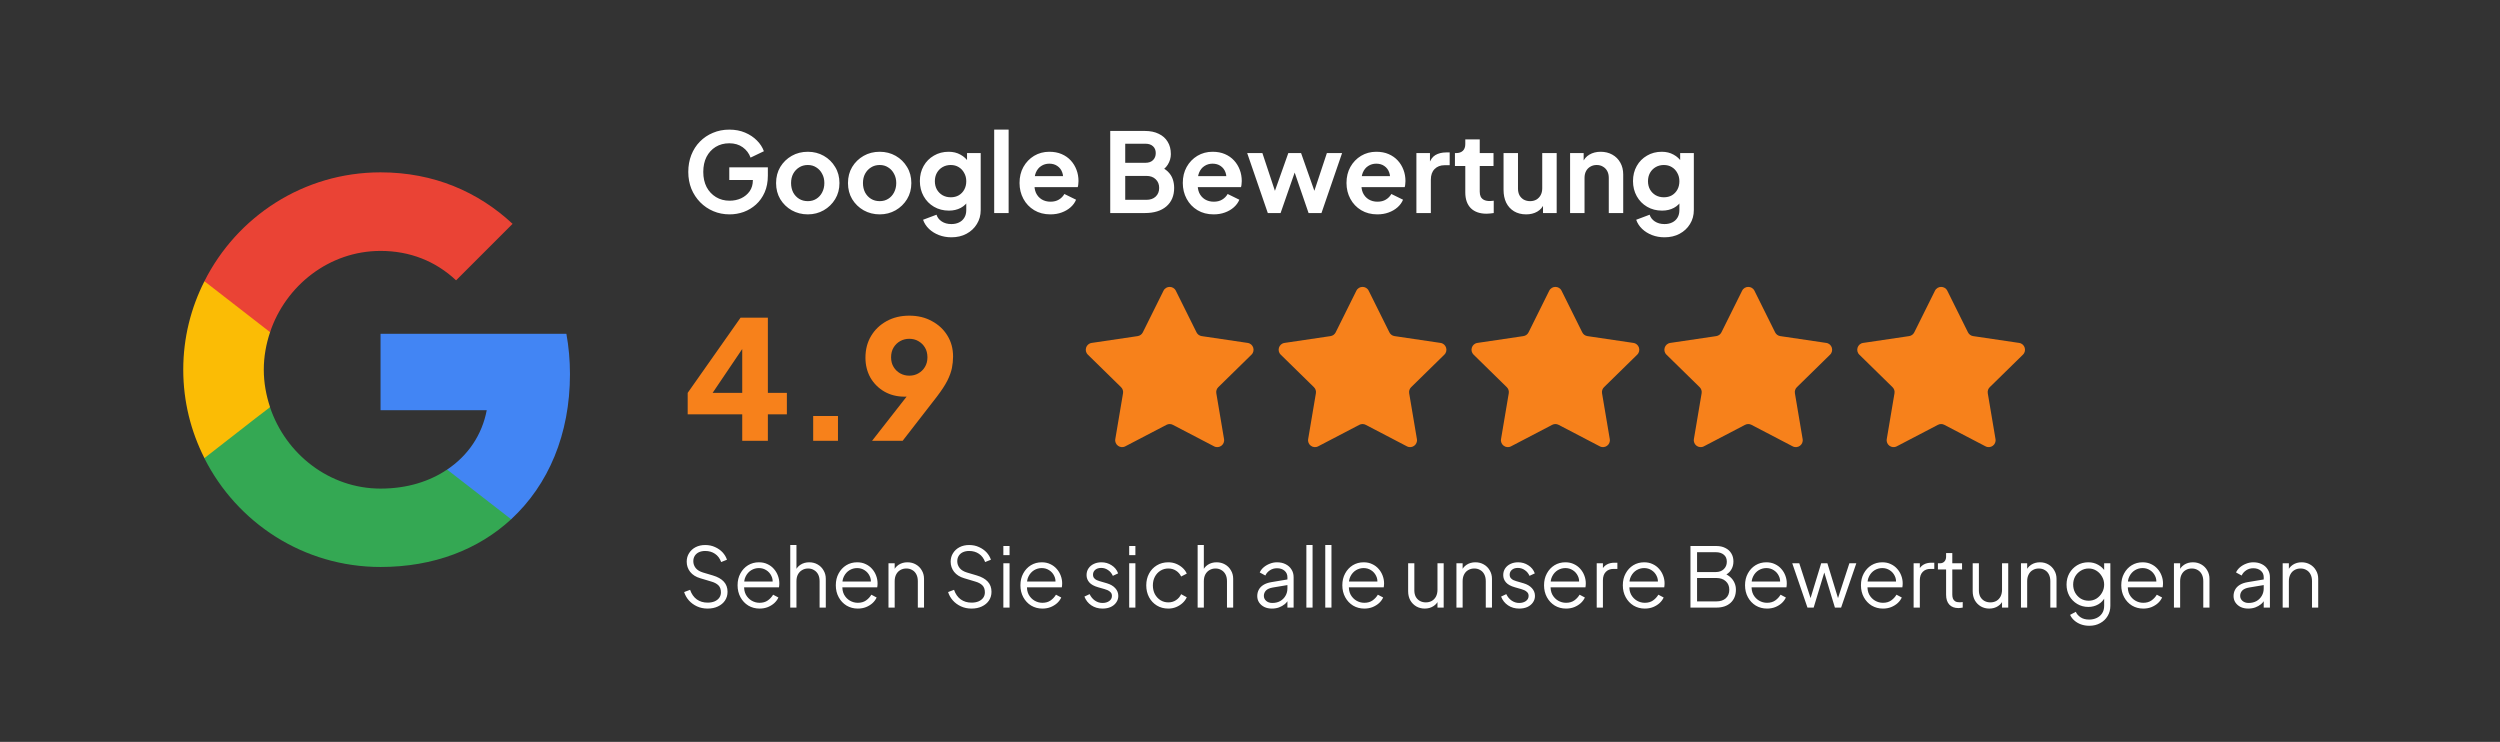
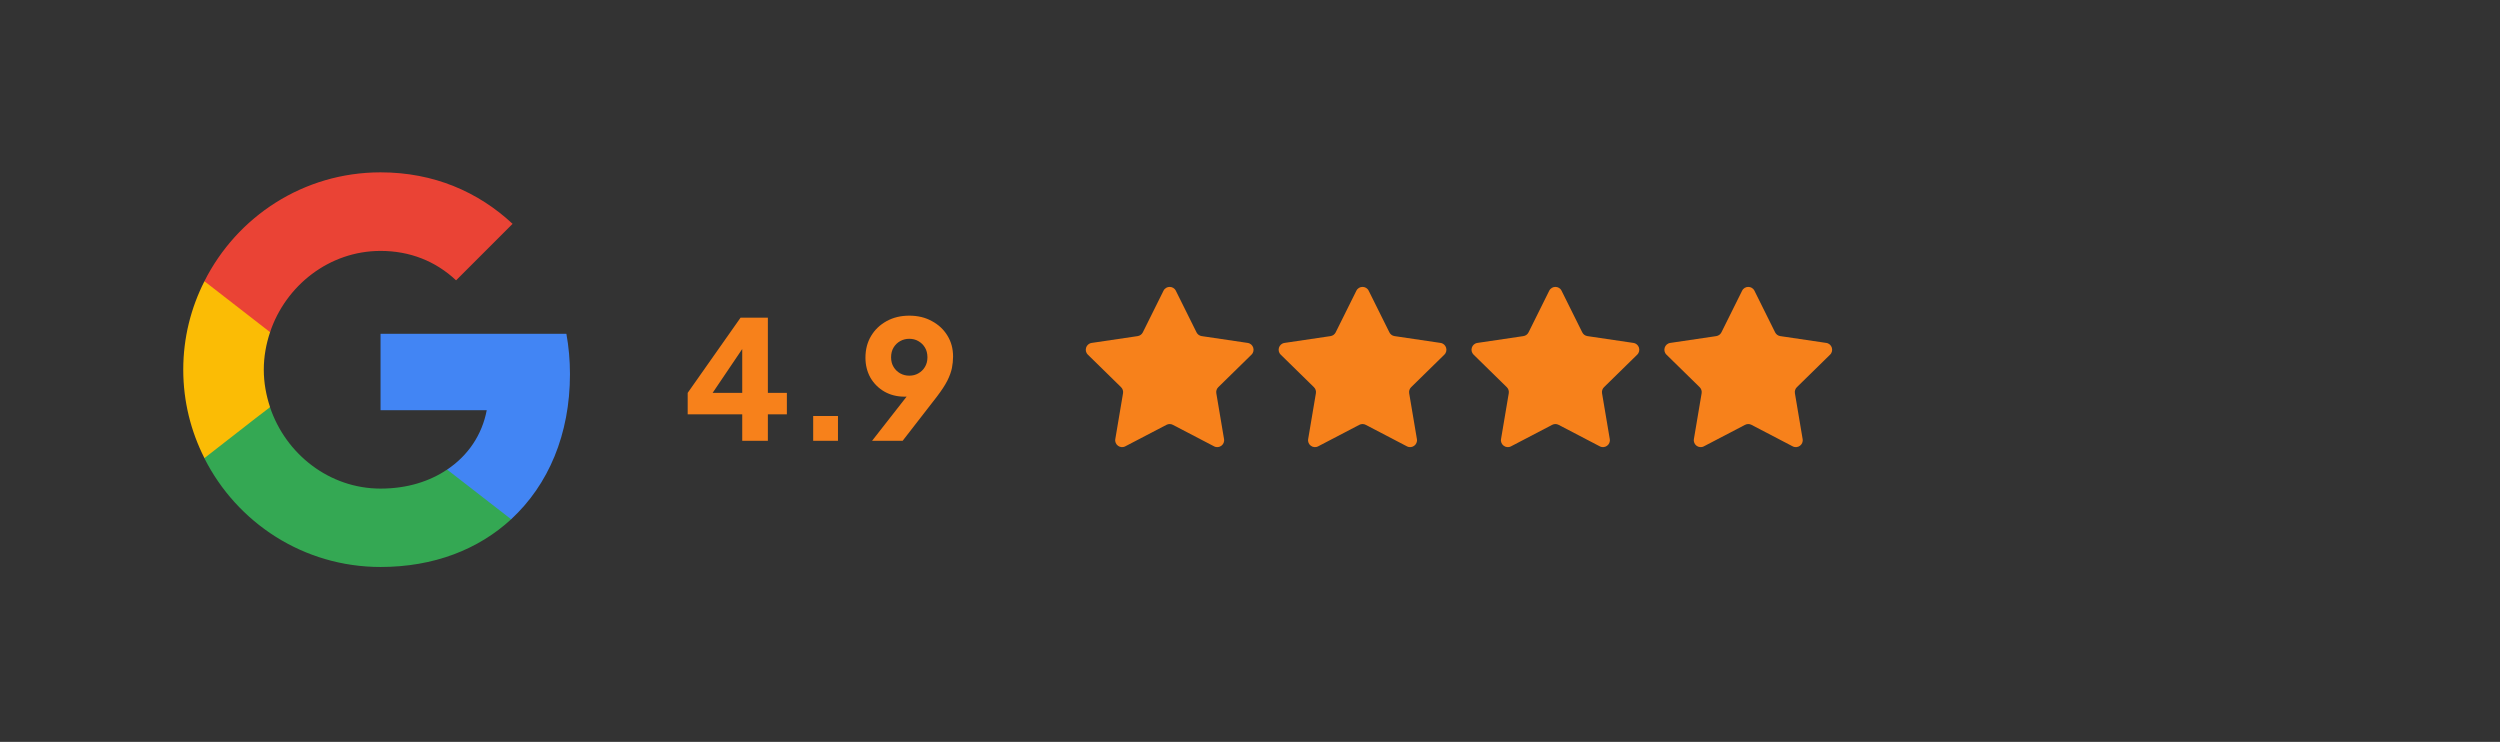
<svg xmlns="http://www.w3.org/2000/svg" width="246" height="73" viewBox="0 0 246 73" fill="none">
  <rect x="0" y="0" width="246" height="73" fill="#333333" stroke="none" />
  <path d="M56.085 36.816C56.085 35.439 55.962 34.116 55.732 32.845H37.446V40.364H47.895C47.437 42.782 46.06 44.83 43.995 46.206V51.096H50.296C53.967 47.707 56.085 42.729 56.085 36.816Z" fill="#4285F4" />
  <path d="M37.447 55.791C42.689 55.791 47.084 54.061 50.297 51.096L43.996 46.207C42.266 47.372 40.059 48.078 37.447 48.078C32.399 48.078 28.11 44.671 26.574 40.082H20.114V45.095C23.309 51.431 29.857 55.791 37.447 55.791Z" fill="#34A853" />
  <path d="M26.575 40.065C26.187 38.9 25.957 37.664 25.957 36.376C25.957 35.087 26.187 33.852 26.575 32.687V27.674H20.115C18.791 30.286 18.032 33.234 18.032 36.376C18.032 39.517 18.791 42.465 20.115 45.077L25.145 41.159L26.575 40.065Z" fill="#FBBC05" />
  <path d="M37.447 24.69C40.307 24.69 42.848 25.678 44.878 27.585L50.438 22.025C47.067 18.883 42.689 16.959 37.447 16.959C29.857 16.959 23.309 21.319 20.114 27.673L26.574 32.686C28.11 28.096 32.399 24.69 37.447 24.69Z" fill="#EA4335" />
-   <path d="M71.794 21.094C71.216 21.094 70.681 20.989 70.189 20.779C69.697 20.57 69.267 20.277 68.898 19.901C68.53 19.525 68.241 19.084 68.031 18.578C67.829 18.072 67.727 17.519 67.727 16.919C67.727 16.319 67.825 15.766 68.02 15.26C68.223 14.746 68.504 14.305 68.866 13.937C69.235 13.561 69.665 13.271 70.156 13.069C70.648 12.859 71.183 12.755 71.761 12.755C72.34 12.755 72.857 12.852 73.312 13.047C73.775 13.242 74.165 13.503 74.484 13.828C74.802 14.146 75.029 14.497 75.167 14.88L73.855 15.509C73.703 15.09 73.446 14.75 73.085 14.49C72.723 14.229 72.282 14.099 71.761 14.099C71.255 14.099 70.807 14.219 70.417 14.457C70.034 14.696 69.734 15.025 69.517 15.444C69.307 15.863 69.202 16.355 69.202 16.919C69.202 17.483 69.311 17.978 69.528 18.405C69.752 18.824 70.059 19.153 70.449 19.391C70.84 19.63 71.288 19.749 71.794 19.749C72.206 19.749 72.586 19.67 72.933 19.511C73.28 19.344 73.558 19.113 73.768 18.817C73.977 18.513 74.082 18.155 74.082 17.743V17.125L74.755 17.71H71.761V16.463H75.557V17.277C75.557 17.898 75.452 18.448 75.243 18.925C75.033 19.402 74.747 19.803 74.386 20.129C74.032 20.447 73.63 20.689 73.182 20.855C72.734 21.015 72.271 21.094 71.794 21.094ZM79.49 21.094C78.911 21.094 78.383 20.96 77.906 20.693C77.436 20.425 77.06 20.06 76.778 19.598C76.504 19.135 76.366 18.607 76.366 18.014C76.366 17.421 76.504 16.893 76.778 16.431C77.06 15.968 77.436 15.603 77.906 15.335C78.376 15.068 78.904 14.934 79.49 14.934C80.068 14.934 80.592 15.068 81.062 15.335C81.532 15.603 81.904 15.968 82.179 16.431C82.461 16.886 82.602 17.414 82.602 18.014C82.602 18.607 82.461 19.135 82.179 19.598C81.897 20.06 81.521 20.425 81.051 20.693C80.581 20.96 80.061 21.094 79.49 21.094ZM79.49 19.793C79.808 19.793 80.086 19.717 80.325 19.565C80.57 19.413 80.762 19.203 80.899 18.936C81.044 18.661 81.116 18.354 81.116 18.014C81.116 17.667 81.044 17.363 80.899 17.103C80.762 16.836 80.57 16.626 80.325 16.474C80.086 16.315 79.808 16.236 79.49 16.236C79.164 16.236 78.879 16.315 78.633 16.474C78.387 16.626 78.192 16.836 78.047 17.103C77.91 17.363 77.841 17.667 77.841 18.014C77.841 18.354 77.91 18.661 78.047 18.936C78.192 19.203 78.387 19.413 78.633 19.565C78.879 19.717 79.164 19.793 79.49 19.793ZM86.564 21.094C85.986 21.094 85.458 20.96 84.981 20.693C84.511 20.425 84.135 20.06 83.853 19.598C83.578 19.135 83.441 18.607 83.441 18.014C83.441 17.421 83.578 16.893 83.853 16.431C84.135 15.968 84.511 15.603 84.981 15.335C85.451 15.068 85.978 14.934 86.564 14.934C87.142 14.934 87.666 15.068 88.136 15.335C88.606 15.603 88.979 15.968 89.253 16.431C89.535 16.886 89.676 17.414 89.676 18.014C89.676 18.607 89.535 19.135 89.253 19.598C88.971 20.06 88.595 20.425 88.126 20.693C87.656 20.96 87.135 21.094 86.564 21.094ZM86.564 19.793C86.882 19.793 87.16 19.717 87.399 19.565C87.645 19.413 87.836 19.203 87.974 18.936C88.118 18.661 88.191 18.354 88.191 18.014C88.191 17.667 88.118 17.363 87.974 17.103C87.836 16.836 87.645 16.626 87.399 16.474C87.16 16.315 86.882 16.236 86.564 16.236C86.239 16.236 85.953 16.315 85.707 16.474C85.461 16.626 85.266 16.836 85.122 17.103C84.984 17.363 84.915 17.667 84.915 18.014C84.915 18.354 84.984 18.661 85.122 18.936C85.266 19.203 85.461 19.413 85.707 19.565C85.953 19.717 86.239 19.793 86.564 19.793ZM93.617 23.35C93.176 23.35 92.767 23.277 92.391 23.133C92.015 22.988 91.69 22.786 91.415 22.526C91.148 22.272 90.952 21.972 90.829 21.625L92.153 21.127C92.239 21.401 92.409 21.622 92.662 21.788C92.922 21.962 93.241 22.048 93.617 22.048C93.906 22.048 94.159 21.994 94.376 21.886C94.6 21.777 94.773 21.618 94.896 21.409C95.019 21.206 95.081 20.96 95.081 20.671V19.326L95.352 19.652C95.149 20.006 94.878 20.273 94.538 20.454C94.199 20.635 93.812 20.725 93.378 20.725C92.829 20.725 92.337 20.599 91.903 20.346C91.469 20.093 91.13 19.746 90.884 19.305C90.638 18.864 90.515 18.368 90.515 17.819C90.515 17.262 90.638 16.767 90.884 16.333C91.13 15.899 91.466 15.56 91.892 15.314C92.319 15.061 92.803 14.934 93.346 14.934C93.787 14.934 94.173 15.028 94.506 15.216C94.846 15.397 95.128 15.661 95.352 16.008L95.156 16.366V15.064H96.501V20.671C96.501 21.184 96.375 21.643 96.122 22.048C95.876 22.453 95.536 22.771 95.102 23.003C94.676 23.234 94.18 23.35 93.617 23.35ZM93.552 19.413C93.855 19.413 94.119 19.348 94.343 19.218C94.575 19.081 94.755 18.893 94.885 18.654C95.016 18.415 95.081 18.141 95.081 17.83C95.081 17.526 95.012 17.255 94.874 17.016C94.744 16.771 94.564 16.579 94.332 16.442C94.108 16.304 93.848 16.236 93.552 16.236C93.255 16.236 92.988 16.304 92.749 16.442C92.51 16.579 92.323 16.771 92.185 17.016C92.055 17.255 91.99 17.526 91.99 17.83C91.99 18.133 92.055 18.405 92.185 18.643C92.323 18.882 92.507 19.07 92.738 19.207C92.977 19.344 93.248 19.413 93.552 19.413ZM97.828 20.964V12.755H99.249V20.964H97.828ZM103.358 21.094C102.751 21.094 102.22 20.957 101.764 20.682C101.309 20.407 100.954 20.035 100.701 19.565C100.448 19.095 100.322 18.575 100.322 18.003C100.322 17.41 100.448 16.886 100.701 16.431C100.962 15.968 101.312 15.603 101.753 15.335C102.201 15.068 102.7 14.934 103.25 14.934C103.712 14.934 104.117 15.01 104.464 15.162C104.819 15.314 105.119 15.524 105.364 15.791C105.61 16.058 105.798 16.366 105.928 16.713C106.058 17.053 106.124 17.421 106.124 17.819C106.124 17.92 106.116 18.025 106.102 18.133C106.095 18.242 106.077 18.336 106.048 18.415H101.493V17.331H105.245L104.573 17.841C104.638 17.508 104.62 17.212 104.519 16.951C104.425 16.691 104.266 16.485 104.041 16.333C103.825 16.181 103.561 16.105 103.25 16.105C102.953 16.105 102.689 16.181 102.458 16.333C102.227 16.478 102.05 16.695 101.927 16.984C101.811 17.266 101.768 17.609 101.797 18.014C101.768 18.376 101.815 18.697 101.938 18.979C102.068 19.254 102.256 19.467 102.501 19.619C102.755 19.771 103.044 19.847 103.369 19.847C103.694 19.847 103.969 19.778 104.193 19.641C104.425 19.503 104.605 19.319 104.735 19.088L105.885 19.652C105.769 19.934 105.589 20.183 105.343 20.4C105.097 20.617 104.804 20.787 104.464 20.91C104.132 21.032 103.763 21.094 103.358 21.094ZM109.247 20.964V12.885H112.652C113.187 12.885 113.643 12.979 114.019 13.167C114.402 13.347 114.695 13.608 114.897 13.947C115.107 14.28 115.212 14.685 115.212 15.162C115.212 15.531 115.111 15.878 114.908 16.203C114.713 16.521 114.398 16.785 113.965 16.995V16.312C114.362 16.463 114.677 16.651 114.908 16.875C115.139 17.1 115.302 17.349 115.396 17.624C115.49 17.898 115.537 18.188 115.537 18.491C115.537 19.265 115.28 19.872 114.767 20.313C114.261 20.747 113.556 20.964 112.652 20.964H109.247ZM110.722 19.663H112.804C113.187 19.663 113.491 19.558 113.715 19.348C113.947 19.131 114.062 18.846 114.062 18.491C114.062 18.137 113.947 17.852 113.715 17.635C113.491 17.418 113.187 17.309 112.804 17.309H110.722V19.663ZM110.722 16.019H112.728C113.032 16.019 113.274 15.932 113.455 15.758C113.636 15.578 113.726 15.346 113.726 15.064C113.726 14.783 113.636 14.558 113.455 14.392C113.274 14.226 113.032 14.143 112.728 14.143H110.722V16.019ZM119.424 21.094C118.817 21.094 118.285 20.957 117.83 20.682C117.374 20.407 117.02 20.035 116.767 19.565C116.514 19.095 116.387 18.575 116.387 18.003C116.387 17.41 116.514 16.886 116.767 16.431C117.027 15.968 117.378 15.603 117.819 15.335C118.267 15.068 118.766 14.934 119.315 14.934C119.778 14.934 120.183 15.01 120.53 15.162C120.884 15.314 121.184 15.524 121.43 15.791C121.676 16.058 121.864 16.366 121.994 16.713C122.124 17.053 122.189 17.421 122.189 17.819C122.189 17.92 122.182 18.025 122.167 18.133C122.16 18.242 122.142 18.336 122.113 18.415H117.559V17.331H121.311L120.638 17.841C120.703 17.508 120.685 17.212 120.584 16.951C120.49 16.691 120.331 16.485 120.107 16.333C119.89 16.181 119.626 16.105 119.315 16.105C119.019 16.105 118.755 16.181 118.524 16.333C118.292 16.478 118.115 16.695 117.992 16.984C117.877 17.266 117.833 17.609 117.862 18.014C117.833 18.376 117.88 18.697 118.003 18.979C118.133 19.254 118.321 19.467 118.567 19.619C118.82 19.771 119.109 19.847 119.435 19.847C119.76 19.847 120.035 19.778 120.259 19.641C120.49 19.503 120.671 19.319 120.801 19.088L121.951 19.652C121.835 19.934 121.654 20.183 121.408 20.4C121.163 20.617 120.87 20.787 120.53 20.91C120.197 21.032 119.829 21.094 119.424 21.094ZM124.752 20.964L122.724 15.064H124.22L125.706 19.543L125.186 19.532L126.769 15.064H128.027L129.599 19.532L129.079 19.543L130.564 15.064H132.061L130.033 20.964H128.764L127.159 16.29H127.636L126.01 20.964H124.752ZM135.532 21.094C134.924 21.094 134.393 20.957 133.938 20.682C133.482 20.407 133.128 20.035 132.875 19.565C132.622 19.095 132.495 18.575 132.495 18.003C132.495 17.41 132.622 16.886 132.875 16.431C133.135 15.968 133.486 15.603 133.927 15.335C134.375 15.068 134.874 14.934 135.423 14.934C135.886 14.934 136.291 15.01 136.638 15.162C136.992 15.314 137.292 15.524 137.538 15.791C137.784 16.058 137.972 16.366 138.102 16.713C138.232 17.053 138.297 17.421 138.297 17.819C138.297 17.92 138.29 18.025 138.275 18.133C138.268 18.242 138.25 18.336 138.221 18.415H133.667V17.331H137.419L136.746 17.841C136.811 17.508 136.793 17.212 136.692 16.951C136.598 16.691 136.439 16.485 136.215 16.333C135.998 16.181 135.734 16.105 135.423 16.105C135.127 16.105 134.863 16.181 134.632 16.333C134.4 16.478 134.223 16.695 134.1 16.984C133.985 17.266 133.941 17.609 133.97 18.014C133.941 18.376 133.988 18.697 134.111 18.979C134.241 19.254 134.429 19.467 134.675 19.619C134.928 19.771 135.217 19.847 135.543 19.847C135.868 19.847 136.143 19.778 136.367 19.641C136.598 19.503 136.779 19.319 136.909 19.088L138.059 19.652C137.943 19.934 137.762 20.183 137.516 20.4C137.271 20.617 136.978 20.787 136.638 20.91C136.305 21.032 135.937 21.094 135.532 21.094ZM139.374 20.964V15.064H140.708V16.377L140.599 16.181C140.737 15.74 140.95 15.433 141.239 15.26C141.536 15.086 141.89 14.999 142.302 14.999H142.649V16.257H142.139C141.735 16.257 141.409 16.384 141.163 16.637C140.918 16.883 140.795 17.23 140.795 17.678V20.964H139.374ZM146.278 21.029C145.613 21.029 145.096 20.848 144.728 20.487C144.366 20.118 144.185 19.601 144.185 18.936V16.333H143.166V15.064H143.275C143.564 15.064 143.788 14.989 143.947 14.837C144.106 14.685 144.185 14.464 144.185 14.175V13.72H145.606V15.064H146.962V16.333H145.606V18.86C145.606 19.055 145.639 19.221 145.704 19.359C145.776 19.496 145.884 19.601 146.029 19.673C146.181 19.746 146.372 19.782 146.604 19.782C146.654 19.782 146.712 19.778 146.777 19.771C146.85 19.764 146.918 19.756 146.983 19.749V20.964C146.882 20.978 146.766 20.993 146.636 21.007C146.506 21.022 146.387 21.029 146.278 21.029ZM150.173 21.094C149.717 21.094 149.32 20.993 148.98 20.79C148.647 20.588 148.39 20.306 148.21 19.945C148.036 19.583 147.949 19.16 147.949 18.676V15.064H149.37V18.556C149.37 18.802 149.417 19.019 149.511 19.207C149.612 19.388 149.753 19.532 149.934 19.641C150.122 19.742 150.332 19.793 150.563 19.793C150.794 19.793 151 19.742 151.181 19.641C151.362 19.532 151.503 19.384 151.604 19.196C151.705 19.008 151.756 18.784 151.756 18.524V15.064H153.177V20.964H151.832V19.803L151.951 20.009C151.814 20.371 151.586 20.642 151.268 20.823C150.957 21.004 150.592 21.094 150.173 21.094ZM154.497 20.964V15.064H155.831V16.225L155.723 16.019C155.86 15.665 156.084 15.397 156.395 15.216C156.713 15.028 157.082 14.934 157.501 14.934C157.935 14.934 158.318 15.028 158.651 15.216C158.99 15.404 159.254 15.668 159.442 16.008C159.63 16.34 159.724 16.727 159.724 17.168V20.964H158.304V17.505C158.304 17.244 158.253 17.02 158.152 16.832C158.051 16.644 157.91 16.5 157.729 16.398C157.555 16.29 157.349 16.236 157.111 16.236C156.879 16.236 156.673 16.29 156.493 16.398C156.312 16.5 156.171 16.644 156.07 16.832C155.968 17.02 155.918 17.244 155.918 17.505V20.964H154.497ZM163.788 23.35C163.347 23.35 162.939 23.277 162.563 23.133C162.187 22.988 161.862 22.786 161.587 22.526C161.32 22.272 161.124 21.972 161.001 21.625L162.324 21.127C162.411 21.401 162.581 21.622 162.834 21.788C163.094 21.962 163.413 22.048 163.788 22.048C164.078 22.048 164.331 21.994 164.548 21.886C164.772 21.777 164.945 21.618 165.068 21.409C165.191 21.206 165.252 20.96 165.252 20.671V19.326L165.524 19.652C165.321 20.006 165.05 20.273 164.71 20.454C164.37 20.635 163.984 20.725 163.55 20.725C163 20.725 162.509 20.599 162.075 20.346C161.641 20.093 161.301 19.746 161.056 19.305C160.81 18.864 160.687 18.368 160.687 17.819C160.687 17.262 160.81 16.767 161.056 16.333C161.301 15.899 161.638 15.56 162.064 15.314C162.491 15.061 162.975 14.934 163.517 14.934C163.958 14.934 164.345 15.028 164.678 15.216C165.017 15.397 165.299 15.661 165.524 16.008L165.328 16.366V15.064H166.673V20.671C166.673 21.184 166.547 21.643 166.294 22.048C166.048 22.453 165.708 22.771 165.274 23.003C164.848 23.234 164.352 23.35 163.788 23.35ZM163.723 19.413C164.027 19.413 164.291 19.348 164.515 19.218C164.746 19.081 164.927 18.893 165.057 18.654C165.187 18.415 165.252 18.141 165.252 17.83C165.252 17.526 165.184 17.255 165.046 17.016C164.916 16.771 164.736 16.579 164.504 16.442C164.28 16.304 164.02 16.236 163.723 16.236C163.427 16.236 163.159 16.304 162.921 16.442C162.682 16.579 162.494 16.771 162.357 17.016C162.227 17.255 162.162 17.526 162.162 17.83C162.162 18.133 162.227 18.405 162.357 18.643C162.494 18.882 162.679 19.07 162.91 19.207C163.149 19.344 163.42 19.413 163.723 19.413Z" fill="white" />
  <path d="M73.036 43.375V40.772H67.668V38.658L72.874 31.256H75.558V38.658H77.428V40.772H75.558V43.375H73.036ZM69.507 39.569L69.035 38.658H73.036V33.208L73.671 33.403L69.507 39.569ZM80.017 43.375V40.935H82.457V43.375H80.017ZM85.811 43.375L89.894 38.153L90.301 38.723C90.149 38.788 90.002 38.847 89.861 38.902C89.731 38.945 89.596 38.977 89.455 38.999C89.314 39.021 89.167 39.032 89.016 39.032C88.267 39.032 87.6 38.864 87.015 38.528C86.44 38.191 85.984 37.736 85.648 37.161C85.323 36.575 85.16 35.919 85.16 35.193C85.16 34.39 85.345 33.68 85.713 33.062C86.082 32.444 86.592 31.956 87.242 31.598C87.893 31.24 88.636 31.061 89.471 31.061C90.317 31.061 91.06 31.24 91.7 31.598C92.35 31.945 92.86 32.422 93.229 33.029C93.597 33.626 93.782 34.309 93.782 35.079C93.782 35.459 93.744 35.838 93.668 36.218C93.592 36.597 93.44 37.015 93.212 37.47C92.985 37.915 92.643 38.435 92.188 39.032L88.82 43.375H85.811ZM89.471 36.966C89.807 36.966 90.105 36.89 90.366 36.738C90.637 36.586 90.854 36.375 91.016 36.104C91.179 35.833 91.26 35.518 91.26 35.16C91.26 34.791 91.179 34.472 91.016 34.2C90.854 33.929 90.637 33.718 90.366 33.566C90.105 33.414 89.807 33.338 89.471 33.338C89.146 33.338 88.847 33.414 88.576 33.566C88.305 33.718 88.088 33.929 87.926 34.2C87.763 34.472 87.682 34.791 87.682 35.16C87.682 35.518 87.763 35.833 87.926 36.104C88.088 36.375 88.305 36.586 88.576 36.738C88.847 36.89 89.146 36.966 89.471 36.966Z" fill="#F7811B" />
  <path d="M114.488 28.608C114.738 28.106 115.453 28.106 115.702 28.608L117.738 32.704C117.836 32.903 118.026 33.041 118.246 33.073L122.771 33.743C123.325 33.825 123.546 34.506 123.146 34.898L119.879 38.099C119.72 38.255 119.648 38.478 119.685 38.696L120.446 43.207C120.539 43.759 119.96 44.18 119.464 43.92L115.409 41.803C115.213 41.7 114.978 41.7 114.782 41.803L110.727 43.92C110.231 44.18 109.652 43.759 109.745 43.207L110.506 38.696C110.543 38.478 110.471 38.255 110.312 38.099L107.045 34.898C106.645 34.506 106.866 33.825 107.42 33.743L111.945 33.073C112.165 33.041 112.354 32.903 112.453 32.704L114.488 28.608Z" fill="#F7811B" />
  <path d="M133.466 28.608C133.716 28.106 134.431 28.106 134.68 28.608L136.716 32.704C136.815 32.903 137.004 33.041 137.224 33.073L141.749 33.743C142.303 33.825 142.524 34.506 142.124 34.898L138.857 38.099C138.698 38.255 138.626 38.478 138.663 38.696L139.424 43.207C139.517 43.759 138.938 44.18 138.442 43.92L134.387 41.803C134.191 41.7 133.956 41.7 133.76 41.803L129.705 43.92C129.209 44.18 128.63 43.759 128.723 43.207L129.484 38.696C129.521 38.478 129.449 38.255 129.29 38.099L126.023 34.898C125.623 34.506 125.844 33.825 126.398 33.743L130.923 33.073C131.143 33.041 131.332 32.903 131.431 32.704L133.466 28.608Z" fill="#F7811B" />
  <path d="M152.444 28.608C152.694 28.106 153.409 28.106 153.658 28.608L155.694 32.704C155.793 32.903 155.982 33.041 156.202 33.073L160.727 33.743C161.281 33.825 161.502 34.506 161.102 34.898L157.835 38.099C157.676 38.255 157.604 38.478 157.641 38.696L158.402 43.207C158.495 43.759 157.916 44.18 157.42 43.92L153.365 41.803C153.169 41.7 152.934 41.7 152.738 41.803L148.683 43.92C148.187 44.18 147.608 43.759 147.701 43.207L148.462 38.696C148.499 38.478 148.427 38.255 148.268 38.099L145.001 34.898C144.601 34.506 144.822 33.825 145.376 33.743L149.901 33.073C150.121 33.041 150.31 32.903 150.409 32.704L152.444 28.608Z" fill="#F7811B" />
  <path d="M171.423 28.608C171.672 28.106 172.387 28.106 172.637 28.608L174.672 32.704C174.771 32.903 174.96 33.041 175.18 33.073L179.705 33.743C180.259 33.825 180.48 34.506 180.08 34.898L176.813 38.099C176.654 38.255 176.582 38.478 176.619 38.696L177.38 43.207C177.473 43.759 176.894 44.18 176.398 43.92L172.343 41.803C172.147 41.7 171.912 41.7 171.716 41.803L167.661 43.92C167.165 44.18 166.586 43.759 166.679 43.207L167.44 38.696C167.477 38.478 167.405 38.255 167.246 38.099L163.979 34.898C163.579 34.506 163.8 33.825 164.354 33.743L168.879 33.073C169.099 33.041 169.288 32.903 169.387 32.704L171.423 28.608Z" fill="#F7811B" />
-   <path d="M190.401 28.608C190.65 28.106 191.365 28.106 191.615 28.608L193.65 32.704C193.749 32.903 193.938 33.041 194.158 33.073L198.683 33.743C199.237 33.825 199.458 34.506 199.058 34.898L195.791 38.099C195.632 38.255 195.56 38.478 195.597 38.696L196.358 43.207C196.451 43.759 195.872 44.18 195.376 43.92L191.321 41.803C191.125 41.7 190.89 41.7 190.694 41.803L186.639 43.92C186.143 44.18 185.564 43.759 185.657 43.207L186.418 38.696C186.455 38.478 186.383 38.255 186.224 38.099L182.957 34.898C182.557 34.506 182.778 33.825 183.332 33.743L187.857 33.073C188.077 33.041 188.266 32.903 188.365 32.704L190.401 28.608Z" fill="#F7811B" />
-   <path d="M69.63 59.884C69.245 59.884 68.895 59.811 68.58 59.665C68.266 59.518 68 59.323 67.783 59.079C67.566 58.83 67.412 58.556 67.32 58.258L67.905 58.038C68.046 58.45 68.266 58.764 68.564 58.981C68.862 59.193 69.218 59.299 69.63 59.299C69.89 59.299 70.118 59.258 70.313 59.177C70.513 59.09 70.668 58.971 70.776 58.819C70.885 58.667 70.939 58.491 70.939 58.29C70.939 57.992 70.858 57.761 70.695 57.599C70.532 57.436 70.299 57.311 69.996 57.225L68.906 56.899C68.477 56.775 68.147 56.566 67.913 56.273C67.686 55.98 67.572 55.647 67.572 55.273C67.572 54.953 67.65 54.671 67.808 54.427C67.965 54.177 68.179 53.982 68.45 53.841C68.727 53.7 69.039 53.63 69.386 53.63C69.749 53.63 70.074 53.697 70.362 53.833C70.654 53.963 70.901 54.137 71.102 54.353C71.302 54.57 71.446 54.812 71.533 55.077L70.963 55.305C70.833 54.947 70.63 54.676 70.353 54.492C70.082 54.307 69.762 54.215 69.394 54.215C69.161 54.215 68.954 54.256 68.776 54.337C68.602 54.419 68.466 54.535 68.369 54.687C68.271 54.839 68.222 55.018 68.222 55.224C68.222 55.473 68.301 55.698 68.458 55.899C68.616 56.094 68.857 56.24 69.182 56.338L70.142 56.623C70.619 56.764 70.98 56.967 71.224 57.233C71.468 57.498 71.59 57.832 71.59 58.233C71.59 58.559 71.506 58.846 71.338 59.095C71.175 59.339 70.945 59.532 70.646 59.673C70.353 59.814 70.015 59.884 69.63 59.884ZM74.741 59.884C74.335 59.884 73.966 59.787 73.635 59.591C73.31 59.391 73.052 59.117 72.862 58.77C72.673 58.423 72.578 58.03 72.578 57.591C72.578 57.151 72.67 56.764 72.854 56.428C73.039 56.086 73.288 55.818 73.603 55.622C73.923 55.427 74.28 55.33 74.676 55.33C74.991 55.33 75.27 55.389 75.514 55.508C75.763 55.622 75.975 55.78 76.148 55.98C76.322 56.175 76.455 56.398 76.547 56.647C76.639 56.891 76.685 57.143 76.685 57.404C76.685 57.458 76.683 57.52 76.677 57.591C76.672 57.656 76.663 57.723 76.653 57.794H72.968V57.225H76.303L76.01 57.469C76.059 57.17 76.024 56.905 75.904 56.672C75.79 56.433 75.625 56.246 75.408 56.11C75.191 55.969 74.947 55.899 74.676 55.899C74.405 55.899 74.153 55.969 73.92 56.11C73.692 56.251 73.513 56.449 73.383 56.704C73.253 56.953 73.201 57.252 73.228 57.599C73.201 57.946 73.256 58.249 73.391 58.51C73.532 58.764 73.722 58.962 73.96 59.103C74.204 59.244 74.465 59.315 74.741 59.315C75.061 59.315 75.33 59.239 75.546 59.087C75.763 58.935 75.94 58.745 76.075 58.518L76.596 58.794C76.509 58.989 76.376 59.171 76.197 59.339C76.018 59.502 75.804 59.635 75.555 59.738C75.311 59.835 75.04 59.884 74.741 59.884ZM77.761 59.787V53.63H78.371V56.273L78.233 56.24C78.341 55.959 78.517 55.736 78.761 55.574C79.011 55.411 79.298 55.33 79.623 55.33C79.932 55.33 80.209 55.4 80.453 55.541C80.702 55.682 80.897 55.877 81.038 56.127C81.185 56.371 81.258 56.647 81.258 56.956V59.787H80.648V57.192C80.648 56.926 80.599 56.701 80.502 56.517C80.404 56.333 80.269 56.192 80.095 56.094C79.927 55.991 79.734 55.94 79.517 55.94C79.301 55.94 79.106 55.991 78.932 56.094C78.758 56.192 78.62 56.335 78.517 56.525C78.419 56.709 78.371 56.932 78.371 57.192V59.787H77.761ZM84.408 59.884C84.001 59.884 83.632 59.787 83.302 59.591C82.976 59.391 82.719 59.117 82.529 58.77C82.339 58.423 82.244 58.03 82.244 57.591C82.244 57.151 82.336 56.764 82.521 56.428C82.705 56.086 82.954 55.818 83.269 55.622C83.589 55.427 83.947 55.33 84.343 55.33C84.657 55.33 84.936 55.389 85.18 55.508C85.43 55.622 85.641 55.78 85.815 55.98C85.988 56.175 86.121 56.398 86.213 56.647C86.305 56.891 86.352 57.143 86.352 57.404C86.352 57.458 86.349 57.52 86.344 57.591C86.338 57.656 86.33 57.723 86.319 57.794H82.635V57.225H85.969L85.677 57.469C85.725 57.17 85.69 56.905 85.571 56.672C85.457 56.433 85.291 56.246 85.075 56.11C84.858 55.969 84.614 55.899 84.343 55.899C84.072 55.899 83.819 55.969 83.586 56.11C83.359 56.251 83.18 56.449 83.049 56.704C82.919 56.953 82.868 57.252 82.895 57.599C82.868 57.946 82.922 58.249 83.058 58.51C83.198 58.764 83.388 58.962 83.627 59.103C83.871 59.244 84.131 59.315 84.408 59.315C84.728 59.315 84.996 59.239 85.213 59.087C85.43 58.935 85.606 58.745 85.742 58.518L86.262 58.794C86.175 58.989 86.043 59.171 85.864 59.339C85.685 59.502 85.471 59.635 85.221 59.738C84.977 59.835 84.706 59.884 84.408 59.884ZM87.427 59.787V55.427H88.037V56.273L87.899 56.24C88.007 55.959 88.183 55.736 88.427 55.574C88.677 55.411 88.964 55.33 89.29 55.33C89.599 55.33 89.875 55.4 90.119 55.541C90.369 55.682 90.564 55.877 90.705 56.127C90.851 56.371 90.924 56.647 90.924 56.956V59.787H90.314V57.192C90.314 56.926 90.266 56.701 90.168 56.517C90.076 56.333 89.943 56.192 89.769 56.094C89.601 55.991 89.406 55.94 89.184 55.94C88.962 55.94 88.764 55.991 88.59 56.094C88.417 56.192 88.281 56.335 88.183 56.525C88.086 56.709 88.037 56.932 88.037 57.192V59.787H87.427ZM95.603 59.884C95.218 59.884 94.868 59.811 94.553 59.665C94.239 59.518 93.973 59.323 93.756 59.079C93.539 58.83 93.385 58.556 93.293 58.258L93.878 58.038C94.019 58.45 94.239 58.764 94.537 58.981C94.835 59.193 95.19 59.299 95.603 59.299C95.863 59.299 96.091 59.258 96.286 59.177C96.486 59.09 96.641 58.971 96.749 58.819C96.858 58.667 96.912 58.491 96.912 58.29C96.912 57.992 96.831 57.761 96.668 57.599C96.505 57.436 96.272 57.311 95.969 57.225L94.879 56.899C94.45 56.775 94.12 56.566 93.886 56.273C93.659 55.98 93.545 55.647 93.545 55.273C93.545 54.953 93.623 54.671 93.781 54.427C93.938 54.177 94.152 53.982 94.423 53.841C94.7 53.7 95.011 53.63 95.359 53.63C95.722 53.63 96.047 53.697 96.335 53.833C96.627 53.963 96.874 54.137 97.075 54.353C97.275 54.57 97.419 54.812 97.506 55.077L96.936 55.305C96.806 54.947 96.603 54.676 96.326 54.492C96.055 54.307 95.735 54.215 95.367 54.215C95.133 54.215 94.927 54.256 94.749 54.337C94.575 54.419 94.439 54.535 94.342 54.687C94.244 54.839 94.195 55.018 94.195 55.224C94.195 55.473 94.274 55.698 94.431 55.899C94.589 56.094 94.83 56.24 95.155 56.338L96.115 56.623C96.592 56.764 96.953 56.967 97.197 57.233C97.441 57.498 97.563 57.832 97.563 58.233C97.563 58.559 97.479 58.846 97.311 59.095C97.148 59.339 96.917 59.532 96.619 59.673C96.326 59.814 95.987 59.884 95.603 59.884ZM98.73 59.787V55.427H99.34V59.787H98.73ZM98.73 54.622V53.727H99.34V54.622H98.73ZM102.573 59.884C102.166 59.884 101.797 59.787 101.467 59.591C101.141 59.391 100.884 59.117 100.694 58.77C100.504 58.423 100.409 58.03 100.409 57.591C100.409 57.151 100.502 56.764 100.686 56.428C100.87 56.086 101.12 55.818 101.434 55.622C101.754 55.427 102.112 55.33 102.508 55.33C102.822 55.33 103.102 55.389 103.346 55.508C103.595 55.622 103.806 55.78 103.98 55.98C104.153 56.175 104.286 56.398 104.378 56.647C104.471 56.891 104.517 57.143 104.517 57.404C104.517 57.458 104.514 57.52 104.509 57.591C104.503 57.656 104.495 57.723 104.484 57.794H100.8V57.225H104.134L103.842 57.469C103.89 57.17 103.855 56.905 103.736 56.672C103.622 56.433 103.457 56.246 103.24 56.11C103.023 55.969 102.779 55.899 102.508 55.899C102.237 55.899 101.985 55.969 101.751 56.11C101.524 56.251 101.345 56.449 101.215 56.704C101.084 56.953 101.033 57.252 101.06 57.599C101.033 57.946 101.087 58.249 101.223 58.51C101.364 58.764 101.553 58.962 101.792 59.103C102.036 59.244 102.296 59.315 102.573 59.315C102.893 59.315 103.161 59.239 103.378 59.087C103.595 58.935 103.771 58.745 103.907 58.518L104.427 58.794C104.341 58.989 104.208 59.171 104.029 59.339C103.85 59.502 103.636 59.635 103.386 59.738C103.142 59.835 102.871 59.884 102.573 59.884ZM108.487 59.884C108.07 59.884 107.704 59.779 107.389 59.567C107.075 59.356 106.847 59.068 106.706 58.705L107.218 58.461C107.343 58.727 107.517 58.938 107.739 59.095C107.967 59.252 108.216 59.331 108.487 59.331C108.747 59.331 108.967 59.269 109.146 59.144C109.325 59.014 109.414 58.846 109.414 58.64C109.414 58.488 109.371 58.369 109.284 58.282C109.197 58.19 109.097 58.119 108.983 58.071C108.869 58.022 108.769 57.986 108.682 57.965L108.056 57.786C107.655 57.672 107.365 57.512 107.186 57.306C107.007 57.1 106.917 56.861 106.917 56.59C106.917 56.335 106.982 56.113 107.113 55.923C107.243 55.733 107.419 55.587 107.641 55.484C107.864 55.381 108.11 55.33 108.381 55.33C108.75 55.33 109.084 55.427 109.382 55.622C109.685 55.812 109.9 56.078 110.024 56.419L109.504 56.663C109.395 56.419 109.238 56.23 109.032 56.094C108.831 55.953 108.606 55.883 108.357 55.883C108.113 55.883 107.918 55.945 107.771 56.07C107.625 56.194 107.552 56.352 107.552 56.541C107.552 56.688 107.59 56.804 107.666 56.891C107.742 56.978 107.828 57.043 107.926 57.086C108.029 57.13 108.118 57.162 108.194 57.184L108.918 57.395C109.271 57.498 109.544 57.658 109.74 57.875C109.94 58.092 110.041 58.347 110.041 58.64C110.041 58.878 109.973 59.093 109.837 59.282C109.707 59.472 109.525 59.621 109.292 59.73C109.059 59.833 108.791 59.884 108.487 59.884ZM111.112 59.787V55.427H111.723V59.787H111.112ZM111.112 54.622V53.727H111.723V54.622H111.112ZM114.964 59.884C114.535 59.884 114.159 59.784 113.833 59.583C113.508 59.383 113.253 59.111 113.069 58.77C112.884 58.423 112.792 58.032 112.792 57.599C112.792 57.165 112.884 56.777 113.069 56.436C113.253 56.094 113.508 55.826 113.833 55.63C114.159 55.43 114.535 55.33 114.964 55.33C115.235 55.33 115.49 55.378 115.728 55.476C115.967 55.574 116.178 55.706 116.363 55.874C116.547 56.037 116.685 56.227 116.778 56.444L116.224 56.728C116.116 56.495 115.951 56.306 115.728 56.159C115.506 56.013 115.251 55.94 114.964 55.94C114.676 55.94 114.416 56.013 114.183 56.159C113.955 56.3 113.774 56.498 113.638 56.753C113.508 57.002 113.443 57.287 113.443 57.607C113.443 57.921 113.508 58.206 113.638 58.461C113.774 58.71 113.955 58.908 114.183 59.055C114.416 59.201 114.676 59.274 114.964 59.274C115.251 59.274 115.503 59.201 115.72 59.055C115.943 58.908 116.111 58.713 116.224 58.469L116.778 58.77C116.685 58.981 116.547 59.171 116.363 59.339C116.178 59.507 115.967 59.64 115.728 59.738C115.49 59.835 115.235 59.884 114.964 59.884ZM117.848 59.787V53.63H118.458V56.273L118.32 56.24C118.428 55.959 118.604 55.736 118.848 55.574C119.098 55.411 119.385 55.33 119.711 55.33C120.02 55.33 120.296 55.4 120.54 55.541C120.79 55.682 120.985 55.877 121.126 56.127C121.272 56.371 121.345 56.647 121.345 56.956V59.787H120.735V57.192C120.735 56.926 120.687 56.701 120.589 56.517C120.491 56.333 120.356 56.192 120.182 56.094C120.014 55.991 119.822 55.94 119.605 55.94C119.388 55.94 119.193 55.991 119.019 56.094C118.846 56.192 118.707 56.335 118.604 56.525C118.507 56.709 118.458 56.932 118.458 57.192V59.787H117.848ZM125.153 59.884C124.877 59.884 124.63 59.833 124.413 59.73C124.196 59.621 124.025 59.475 123.901 59.291C123.776 59.106 123.714 58.895 123.714 58.656C123.714 58.428 123.762 58.222 123.86 58.038C123.958 57.848 124.109 57.688 124.315 57.558C124.521 57.428 124.784 57.336 125.104 57.282L126.812 56.997V57.55L125.251 57.81C124.936 57.864 124.708 57.965 124.568 58.111C124.432 58.258 124.364 58.431 124.364 58.632C124.364 58.827 124.44 58.992 124.592 59.128C124.749 59.263 124.95 59.331 125.194 59.331C125.492 59.331 125.752 59.269 125.975 59.144C126.197 59.014 126.37 58.84 126.495 58.623C126.62 58.407 126.682 58.165 126.682 57.9V56.794C126.682 56.533 126.587 56.322 126.398 56.159C126.208 55.996 125.961 55.915 125.657 55.915C125.392 55.915 125.159 55.983 124.958 56.118C124.757 56.249 124.608 56.419 124.511 56.631L123.958 56.33C124.039 56.146 124.166 55.977 124.34 55.826C124.519 55.674 124.722 55.554 124.95 55.468C125.178 55.376 125.413 55.33 125.657 55.33C125.977 55.33 126.259 55.392 126.503 55.517C126.753 55.641 126.945 55.815 127.081 56.037C127.222 56.254 127.292 56.506 127.292 56.794V59.787H126.682V58.916L126.772 59.006C126.696 59.169 126.576 59.318 126.414 59.453C126.257 59.583 126.069 59.689 125.853 59.77C125.641 59.846 125.408 59.884 125.153 59.884ZM128.547 59.787V53.63H129.157V59.787H128.547ZM130.406 59.787V53.63H131.016V59.787H130.406ZM134.249 59.884C133.842 59.884 133.473 59.787 133.143 59.591C132.817 59.391 132.56 59.117 132.37 58.77C132.18 58.423 132.085 58.03 132.085 57.591C132.085 57.151 132.177 56.764 132.362 56.428C132.546 56.086 132.796 55.818 133.11 55.622C133.43 55.427 133.788 55.33 134.184 55.33C134.498 55.33 134.777 55.389 135.021 55.508C135.271 55.622 135.482 55.78 135.656 55.98C135.829 56.175 135.962 56.398 136.054 56.647C136.146 56.891 136.193 57.143 136.193 57.404C136.193 57.458 136.19 57.52 136.184 57.591C136.179 57.656 136.171 57.723 136.16 57.794H132.476V57.225H135.81L135.518 57.469C135.566 57.17 135.531 56.905 135.412 56.672C135.298 56.433 135.133 56.246 134.916 56.11C134.699 55.969 134.455 55.899 134.184 55.899C133.913 55.899 133.66 55.969 133.427 56.11C133.199 56.251 133.021 56.449 132.89 56.704C132.76 56.953 132.709 57.252 132.736 57.599C132.709 57.946 132.763 58.249 132.899 58.51C133.04 58.764 133.229 58.962 133.468 59.103C133.712 59.244 133.972 59.315 134.249 59.315C134.569 59.315 134.837 59.239 135.054 59.087C135.271 58.935 135.447 58.745 135.583 58.518L136.103 58.794C136.016 58.989 135.884 59.171 135.705 59.339C135.526 59.502 135.311 59.635 135.062 59.738C134.818 59.835 134.547 59.884 134.249 59.884ZM140.195 59.884C139.892 59.884 139.615 59.814 139.366 59.673C139.116 59.526 138.919 59.326 138.772 59.071C138.631 58.811 138.561 58.512 138.561 58.176V55.427H139.171V58.103C139.171 58.336 139.217 58.542 139.309 58.721C139.407 58.895 139.539 59.03 139.707 59.128C139.881 59.225 140.079 59.274 140.301 59.274C140.524 59.274 140.721 59.225 140.895 59.128C141.068 59.025 141.204 58.881 141.302 58.697C141.399 58.507 141.448 58.282 141.448 58.022V55.427H142.058V59.787H141.448V58.941L141.586 58.973C141.483 59.255 141.307 59.478 141.058 59.64C140.808 59.803 140.521 59.884 140.195 59.884ZM143.313 59.787V55.427H143.923V56.273L143.784 56.24C143.893 55.959 144.069 55.736 144.313 55.574C144.562 55.411 144.85 55.33 145.175 55.33C145.484 55.33 145.761 55.4 146.005 55.541C146.254 55.682 146.449 55.877 146.59 56.127C146.737 56.371 146.81 56.647 146.81 56.956V59.787H146.2V57.192C146.2 56.926 146.151 56.701 146.054 56.517C145.961 56.333 145.828 56.192 145.655 56.094C145.487 55.991 145.292 55.94 145.069 55.94C144.847 55.94 144.649 55.991 144.476 56.094C144.302 56.192 144.167 56.335 144.069 56.525C143.971 56.709 143.923 56.932 143.923 57.192V59.787H143.313ZM149.488 59.884C149.07 59.884 148.704 59.779 148.39 59.567C148.075 59.356 147.848 59.068 147.707 58.705L148.219 58.461C148.344 58.727 148.517 58.938 148.74 59.095C148.967 59.252 149.217 59.331 149.488 59.331C149.748 59.331 149.968 59.269 150.147 59.144C150.326 59.014 150.415 58.846 150.415 58.64C150.415 58.488 150.372 58.369 150.285 58.282C150.198 58.19 150.098 58.119 149.984 58.071C149.87 58.022 149.77 57.986 149.683 57.965L149.057 57.786C148.655 57.672 148.365 57.512 148.186 57.306C148.008 57.1 147.918 56.861 147.918 56.59C147.918 56.335 147.983 56.113 148.113 55.923C148.243 55.733 148.42 55.587 148.642 55.484C148.864 55.381 149.111 55.33 149.382 55.33C149.751 55.33 150.084 55.427 150.382 55.622C150.686 55.812 150.9 56.078 151.025 56.419L150.504 56.663C150.396 56.419 150.239 56.23 150.033 56.094C149.832 55.953 149.607 55.883 149.358 55.883C149.114 55.883 148.918 55.945 148.772 56.07C148.626 56.194 148.552 56.352 148.552 56.541C148.552 56.688 148.59 56.804 148.666 56.891C148.742 56.978 148.829 57.043 148.927 57.086C149.03 57.13 149.119 57.162 149.195 57.184L149.919 57.395C150.271 57.498 150.545 57.658 150.74 57.875C150.941 58.092 151.041 58.347 151.041 58.64C151.041 58.878 150.973 59.093 150.838 59.282C150.708 59.472 150.526 59.621 150.293 59.73C150.06 59.833 149.791 59.884 149.488 59.884ZM154.098 59.884C153.691 59.884 153.322 59.787 152.992 59.591C152.666 59.391 152.409 59.117 152.219 58.77C152.029 58.423 151.934 58.03 151.934 57.591C151.934 57.151 152.026 56.764 152.211 56.428C152.395 56.086 152.645 55.818 152.959 55.622C153.279 55.427 153.637 55.33 154.033 55.33C154.347 55.33 154.626 55.389 154.87 55.508C155.12 55.622 155.331 55.78 155.505 55.98C155.678 56.175 155.811 56.398 155.903 56.647C155.996 56.891 156.042 57.143 156.042 57.404C156.042 57.458 156.039 57.52 156.033 57.591C156.028 57.656 156.02 57.723 156.009 57.794H152.325V57.225H155.659L155.367 57.469C155.415 57.17 155.38 56.905 155.261 56.672C155.147 56.433 154.982 56.246 154.765 56.11C154.548 55.969 154.304 55.899 154.033 55.899C153.762 55.899 153.509 55.969 153.276 56.11C153.049 56.251 152.87 56.449 152.739 56.704C152.609 56.953 152.558 57.252 152.585 57.599C152.558 57.946 152.612 58.249 152.748 58.51C152.889 58.764 153.078 58.962 153.317 59.103C153.561 59.244 153.821 59.315 154.098 59.315C154.418 59.315 154.686 59.239 154.903 59.087C155.12 58.935 155.296 58.745 155.432 58.518L155.952 58.794C155.865 58.989 155.733 59.171 155.554 59.339C155.375 59.502 155.16 59.635 154.911 59.738C154.667 59.835 154.396 59.884 154.098 59.884ZM157.117 59.787V55.427H157.727V56.143L157.646 56.037C157.749 55.831 157.903 55.668 158.109 55.549C158.321 55.43 158.576 55.37 158.874 55.37H159.15V55.98H158.768C158.454 55.98 158.202 56.078 158.012 56.273C157.822 56.468 157.727 56.745 157.727 57.103V59.787H157.117ZM161.85 59.884C161.443 59.884 161.074 59.787 160.744 59.591C160.418 59.391 160.161 59.117 159.971 58.77C159.781 58.423 159.686 58.03 159.686 57.591C159.686 57.151 159.779 56.764 159.963 56.428C160.147 56.086 160.397 55.818 160.711 55.622C161.031 55.427 161.389 55.33 161.785 55.33C162.099 55.33 162.379 55.389 162.623 55.508C162.872 55.622 163.083 55.78 163.257 55.98C163.43 56.175 163.563 56.398 163.655 56.647C163.748 56.891 163.794 57.143 163.794 57.404C163.794 57.458 163.791 57.52 163.786 57.591C163.78 57.656 163.772 57.723 163.761 57.794H160.077V57.225H163.411L163.119 57.469C163.167 57.17 163.132 56.905 163.013 56.672C162.899 56.433 162.734 56.246 162.517 56.11C162.3 55.969 162.056 55.899 161.785 55.899C161.514 55.899 161.262 55.969 161.028 56.11C160.801 56.251 160.622 56.449 160.492 56.704C160.361 56.953 160.31 57.252 160.337 57.599C160.31 57.946 160.364 58.249 160.5 58.51C160.641 58.764 160.83 58.962 161.069 59.103C161.313 59.244 161.573 59.315 161.85 59.315C162.17 59.315 162.438 59.239 162.655 59.087C162.872 58.935 163.048 58.745 163.184 58.518L163.704 58.794C163.618 58.989 163.485 59.171 163.306 59.339C163.127 59.502 162.913 59.635 162.663 59.738C162.419 59.835 162.148 59.884 161.85 59.884ZM166.341 59.787V53.727H168.887C169.228 53.727 169.524 53.792 169.773 53.922C170.028 54.047 170.223 54.223 170.359 54.451C170.5 54.679 170.57 54.944 170.57 55.248C170.57 55.563 170.492 55.842 170.334 56.086C170.182 56.325 169.963 56.506 169.675 56.631L169.667 56.436C169.906 56.522 170.109 56.644 170.277 56.802C170.451 56.959 170.584 57.143 170.676 57.355C170.768 57.561 170.814 57.783 170.814 58.022C170.814 58.564 170.641 58.995 170.294 59.315C169.952 59.629 169.486 59.787 168.895 59.787H166.341ZM166.991 59.177H168.895C169.28 59.177 169.586 59.076 169.814 58.876C170.047 58.67 170.163 58.388 170.163 58.03C170.163 57.677 170.047 57.398 169.814 57.192C169.586 56.981 169.28 56.875 168.895 56.875H166.991V59.177ZM166.991 56.289H168.838C169.163 56.289 169.423 56.194 169.619 56.005C169.819 55.815 169.919 55.571 169.919 55.273C169.919 54.969 169.819 54.739 169.619 54.581C169.423 54.419 169.163 54.337 168.838 54.337H166.991V56.289ZM173.875 59.884C173.469 59.884 173.1 59.787 172.769 59.591C172.444 59.391 172.186 59.117 171.996 58.77C171.807 58.423 171.712 58.03 171.712 57.591C171.712 57.151 171.804 56.764 171.988 56.428C172.173 56.086 172.422 55.818 172.737 55.622C173.056 55.427 173.414 55.33 173.81 55.33C174.125 55.33 174.404 55.389 174.648 55.508C174.897 55.622 175.109 55.78 175.282 55.98C175.456 56.175 175.589 56.398 175.681 56.647C175.773 56.891 175.819 57.143 175.819 57.404C175.819 57.458 175.816 57.52 175.811 57.591C175.806 57.656 175.797 57.723 175.787 57.794H172.102V57.225H175.437L175.144 57.469C175.193 57.17 175.158 56.905 175.038 56.672C174.924 56.433 174.759 56.246 174.542 56.11C174.325 55.969 174.081 55.899 173.81 55.899C173.539 55.899 173.287 55.969 173.054 56.11C172.826 56.251 172.647 56.449 172.517 56.704C172.387 56.953 172.335 57.252 172.362 57.599C172.335 57.946 172.39 58.249 172.525 58.51C172.666 58.764 172.856 58.962 173.094 59.103C173.338 59.244 173.599 59.315 173.875 59.315C174.195 59.315 174.464 59.239 174.68 59.087C174.897 58.935 175.074 58.745 175.209 58.518L175.73 58.794C175.643 58.989 175.51 59.171 175.331 59.339C175.152 59.502 174.938 59.635 174.689 59.738C174.445 59.835 174.173 59.884 173.875 59.884ZM177.854 59.787L176.358 55.427H177.049L178.285 59.242H178.041L179.205 55.427H179.815L180.978 59.242H180.734L181.978 55.427H182.661L181.165 59.787H180.555L179.424 56.053H179.595L178.464 59.787H177.854ZM185.281 59.884C184.874 59.884 184.506 59.787 184.175 59.591C183.85 59.391 183.592 59.117 183.402 58.77C183.213 58.423 183.118 58.03 183.118 57.591C183.118 57.151 183.21 56.764 183.394 56.428C183.579 56.086 183.828 55.818 184.142 55.622C184.462 55.427 184.82 55.33 185.216 55.33C185.531 55.33 185.81 55.389 186.054 55.508C186.303 55.622 186.515 55.78 186.688 55.98C186.862 56.175 186.995 56.398 187.087 56.647C187.179 56.891 187.225 57.143 187.225 57.404C187.225 57.458 187.222 57.52 187.217 57.591C187.211 57.656 187.203 57.723 187.192 57.794H183.508V57.225H186.843L186.55 57.469C186.599 57.17 186.563 56.905 186.444 56.672C186.33 56.433 186.165 56.246 185.948 56.11C185.731 55.969 185.487 55.899 185.216 55.899C184.945 55.899 184.693 55.969 184.46 56.11C184.232 56.251 184.053 56.449 183.923 56.704C183.793 56.953 183.741 57.252 183.768 57.599C183.741 57.946 183.795 58.249 183.931 58.51C184.072 58.764 184.262 58.962 184.5 59.103C184.744 59.244 185.005 59.315 185.281 59.315C185.601 59.315 185.869 59.239 186.086 59.087C186.303 58.935 186.479 58.745 186.615 58.518L187.136 58.794C187.049 58.989 186.916 59.171 186.737 59.339C186.558 59.502 186.344 59.635 186.094 59.738C185.85 59.835 185.579 59.884 185.281 59.884ZM188.3 59.787V55.427H188.911V56.143L188.829 56.037C188.932 55.831 189.087 55.668 189.293 55.549C189.504 55.43 189.759 55.37 190.057 55.37H190.334V55.98H189.952C189.637 55.98 189.385 56.078 189.195 56.273C189.005 56.468 188.911 56.745 188.911 57.103V59.787H188.3ZM192.716 59.835C192.326 59.835 192.025 59.722 191.813 59.494C191.602 59.266 191.496 58.941 191.496 58.518V56.037H190.691V55.427H190.894C191.079 55.427 191.225 55.367 191.333 55.248C191.442 55.123 191.496 54.969 191.496 54.785V54.419H192.106V55.427H193.066V56.037H192.106V58.518C192.106 58.664 192.128 58.794 192.171 58.908C192.214 59.017 192.288 59.103 192.391 59.169C192.499 59.233 192.643 59.266 192.822 59.266C192.865 59.266 192.917 59.263 192.976 59.258C193.036 59.252 193.087 59.247 193.131 59.242V59.787C193.066 59.803 192.993 59.814 192.911 59.819C192.83 59.83 192.765 59.835 192.716 59.835ZM195.747 59.884C195.444 59.884 195.167 59.814 194.918 59.673C194.668 59.526 194.47 59.326 194.324 59.071C194.183 58.811 194.113 58.512 194.113 58.176V55.427H194.723V58.103C194.723 58.336 194.769 58.542 194.861 58.721C194.958 58.895 195.091 59.03 195.259 59.128C195.433 59.225 195.631 59.274 195.853 59.274C196.075 59.274 196.273 59.225 196.447 59.128C196.62 59.025 196.756 58.881 196.853 58.697C196.951 58.507 197 58.282 197 58.022V55.427H197.61V59.787H197V58.941L197.138 58.973C197.035 59.255 196.859 59.478 196.609 59.64C196.36 59.803 196.073 59.884 195.747 59.884ZM198.864 59.787V55.427H199.474V56.273L199.336 56.24C199.445 55.959 199.621 55.736 199.865 55.574C200.114 55.411 200.402 55.33 200.727 55.33C201.036 55.33 201.313 55.4 201.557 55.541C201.806 55.682 202.001 55.877 202.142 56.127C202.289 56.371 202.362 56.647 202.362 56.956V59.787H201.752V57.192C201.752 56.926 201.703 56.701 201.605 56.517C201.513 56.333 201.38 56.192 201.207 56.094C201.039 55.991 200.844 55.94 200.621 55.94C200.399 55.94 200.201 55.991 200.027 56.094C199.854 56.192 199.718 56.335 199.621 56.525C199.523 56.709 199.474 56.932 199.474 57.192V59.787H198.864ZM205.593 61.576C205.294 61.576 205.018 61.53 204.763 61.438C204.514 61.346 204.297 61.218 204.112 61.055C203.933 60.898 203.795 60.714 203.698 60.502L204.259 60.201C204.346 60.407 204.5 60.586 204.722 60.738C204.945 60.89 205.229 60.966 205.576 60.966C205.842 60.966 206.086 60.914 206.308 60.811C206.531 60.708 206.71 60.557 206.845 60.356C206.981 60.155 207.049 59.909 207.049 59.616V58.648L207.146 58.737C206.994 59.052 206.769 59.296 206.471 59.469C206.173 59.638 205.848 59.722 205.495 59.722C205.088 59.722 204.722 59.624 204.397 59.429C204.072 59.233 203.814 58.971 203.624 58.64C203.44 58.304 203.348 57.932 203.348 57.526C203.348 57.113 203.44 56.742 203.624 56.411C203.814 56.081 204.069 55.818 204.389 55.622C204.714 55.427 205.083 55.33 205.495 55.33C205.848 55.33 206.167 55.411 206.455 55.574C206.748 55.736 206.978 55.956 207.146 56.232L207.049 56.403V55.427H207.659V59.616C207.659 59.99 207.569 60.323 207.39 60.616C207.217 60.914 206.973 61.148 206.658 61.316C206.349 61.489 205.994 61.576 205.593 61.576ZM205.528 59.111C205.81 59.111 206.064 59.041 206.292 58.9C206.52 58.754 206.702 58.561 206.837 58.323C206.978 58.079 207.049 57.813 207.049 57.526C207.049 57.238 206.978 56.975 206.837 56.737C206.702 56.493 206.52 56.3 206.292 56.159C206.064 56.013 205.81 55.94 205.528 55.94C205.24 55.94 204.98 56.013 204.747 56.159C204.514 56.3 204.329 56.49 204.194 56.728C204.064 56.967 203.999 57.233 203.999 57.526C203.999 57.813 204.064 58.079 204.194 58.323C204.329 58.561 204.511 58.754 204.739 58.9C204.972 59.041 205.235 59.111 205.528 59.111ZM210.897 59.884C210.49 59.884 210.121 59.787 209.79 59.591C209.465 59.391 209.208 59.117 209.018 58.77C208.828 58.423 208.733 58.03 208.733 57.591C208.733 57.151 208.825 56.764 209.01 56.428C209.194 56.086 209.443 55.818 209.758 55.622C210.078 55.427 210.436 55.33 210.832 55.33C211.146 55.33 211.425 55.389 211.669 55.508C211.919 55.622 212.13 55.78 212.304 55.98C212.477 56.175 212.61 56.398 212.702 56.647C212.794 56.891 212.84 57.143 212.84 57.404C212.84 57.458 212.838 57.52 212.832 57.591C212.827 57.656 212.819 57.723 212.808 57.794H209.124V57.225H212.458L212.165 57.469C212.214 57.17 212.179 56.905 212.06 56.672C211.946 56.433 211.78 56.246 211.564 56.11C211.347 55.969 211.103 55.899 210.832 55.899C210.56 55.899 210.308 55.969 210.075 56.11C209.847 56.251 209.668 56.449 209.538 56.704C209.408 56.953 209.357 57.252 209.384 57.599C209.357 57.946 209.411 58.249 209.546 58.51C209.687 58.764 209.877 58.962 210.116 59.103C210.36 59.244 210.62 59.315 210.897 59.315C211.217 59.315 211.485 59.239 211.702 59.087C211.919 58.935 212.095 58.745 212.23 58.518L212.751 58.794C212.664 58.989 212.531 59.171 212.352 59.339C212.174 59.502 211.959 59.635 211.71 59.738C211.466 59.835 211.195 59.884 210.897 59.884ZM213.916 59.787V55.427H214.526V56.273L214.388 56.24C214.496 55.959 214.672 55.736 214.916 55.574C215.166 55.411 215.453 55.33 215.779 55.33C216.088 55.33 216.364 55.4 216.608 55.541C216.858 55.682 217.053 55.877 217.194 56.127C217.34 56.371 217.413 56.647 217.413 56.956V59.787H216.803V57.192C216.803 56.926 216.755 56.701 216.657 56.517C216.565 56.333 216.432 56.192 216.258 56.094C216.09 55.991 215.895 55.94 215.673 55.94C215.45 55.94 215.253 55.991 215.079 56.094C214.906 56.192 214.77 56.335 214.672 56.525C214.575 56.709 214.526 56.932 214.526 57.192V59.787H213.916ZM221.221 59.884C220.945 59.884 220.698 59.833 220.481 59.73C220.264 59.621 220.093 59.475 219.969 59.291C219.844 59.106 219.782 58.895 219.782 58.656C219.782 58.428 219.83 58.222 219.928 58.038C220.026 57.848 220.177 57.688 220.383 57.558C220.589 57.428 220.852 57.336 221.172 57.282L222.88 56.997V57.55L221.319 57.81C221.004 57.864 220.777 57.965 220.636 58.111C220.5 58.258 220.432 58.431 220.432 58.632C220.432 58.827 220.508 58.992 220.66 59.128C220.817 59.263 221.018 59.331 221.262 59.331C221.56 59.331 221.82 59.269 222.043 59.144C222.265 59.014 222.438 58.84 222.563 58.623C222.688 58.407 222.75 58.165 222.75 57.9V56.794C222.75 56.533 222.655 56.322 222.466 56.159C222.276 55.996 222.029 55.915 221.725 55.915C221.46 55.915 221.227 55.983 221.026 56.118C220.825 56.249 220.676 56.419 220.579 56.631L220.026 56.33C220.107 56.146 220.234 55.977 220.408 55.826C220.587 55.674 220.79 55.554 221.018 55.468C221.246 55.376 221.481 55.33 221.725 55.33C222.045 55.33 222.327 55.392 222.571 55.517C222.821 55.641 223.013 55.815 223.149 56.037C223.29 56.254 223.36 56.506 223.36 56.794V59.787H222.75V58.916L222.84 59.006C222.764 59.169 222.644 59.318 222.482 59.453C222.325 59.583 222.137 59.689 221.921 59.77C221.709 59.846 221.476 59.884 221.221 59.884ZM224.615 59.787V55.427H225.225V56.273L225.087 56.24C225.195 55.959 225.371 55.736 225.615 55.574C225.865 55.411 226.152 55.33 226.477 55.33C226.787 55.33 227.063 55.4 227.307 55.541C227.557 55.682 227.752 55.877 227.893 56.127C228.039 56.371 228.112 56.647 228.112 56.956V59.787H227.502V57.192C227.502 56.926 227.453 56.701 227.356 56.517C227.264 56.333 227.131 56.192 226.957 56.094C226.789 55.991 226.594 55.94 226.372 55.94C226.149 55.94 225.952 55.991 225.778 56.094C225.604 56.192 225.469 56.335 225.371 56.525C225.274 56.709 225.225 56.932 225.225 57.192V59.787H224.615Z" fill="white" />
</svg>